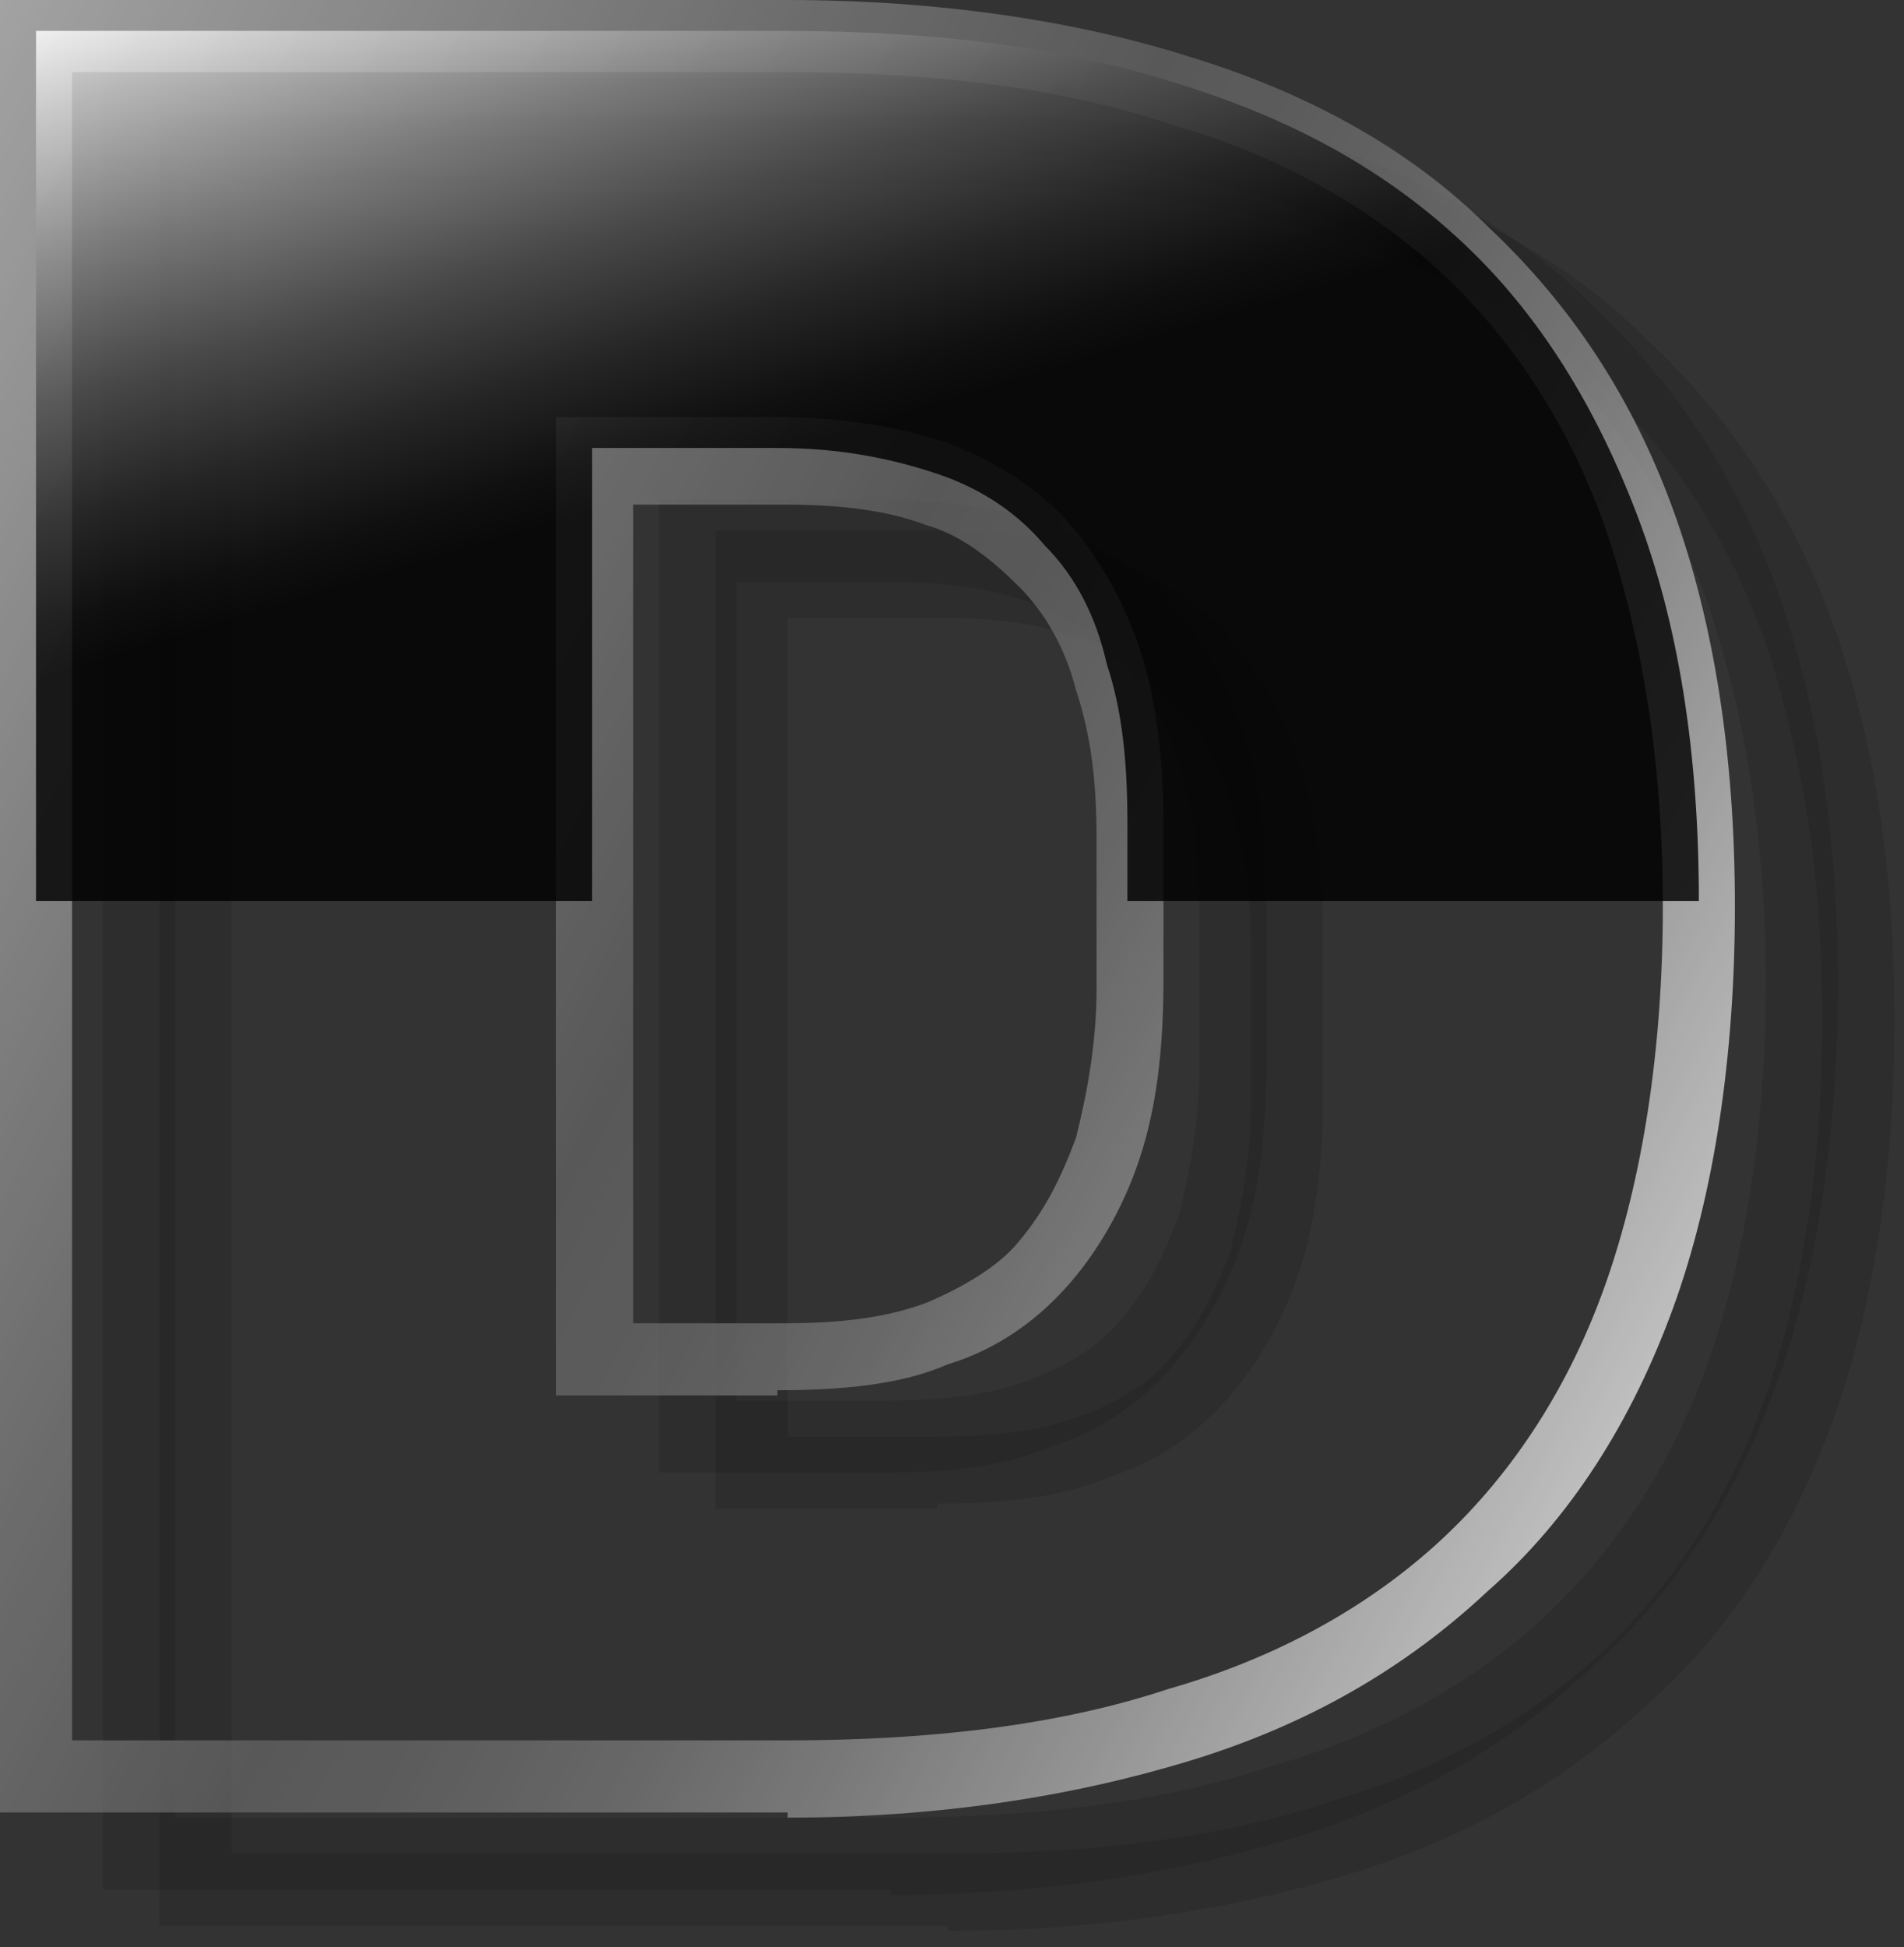
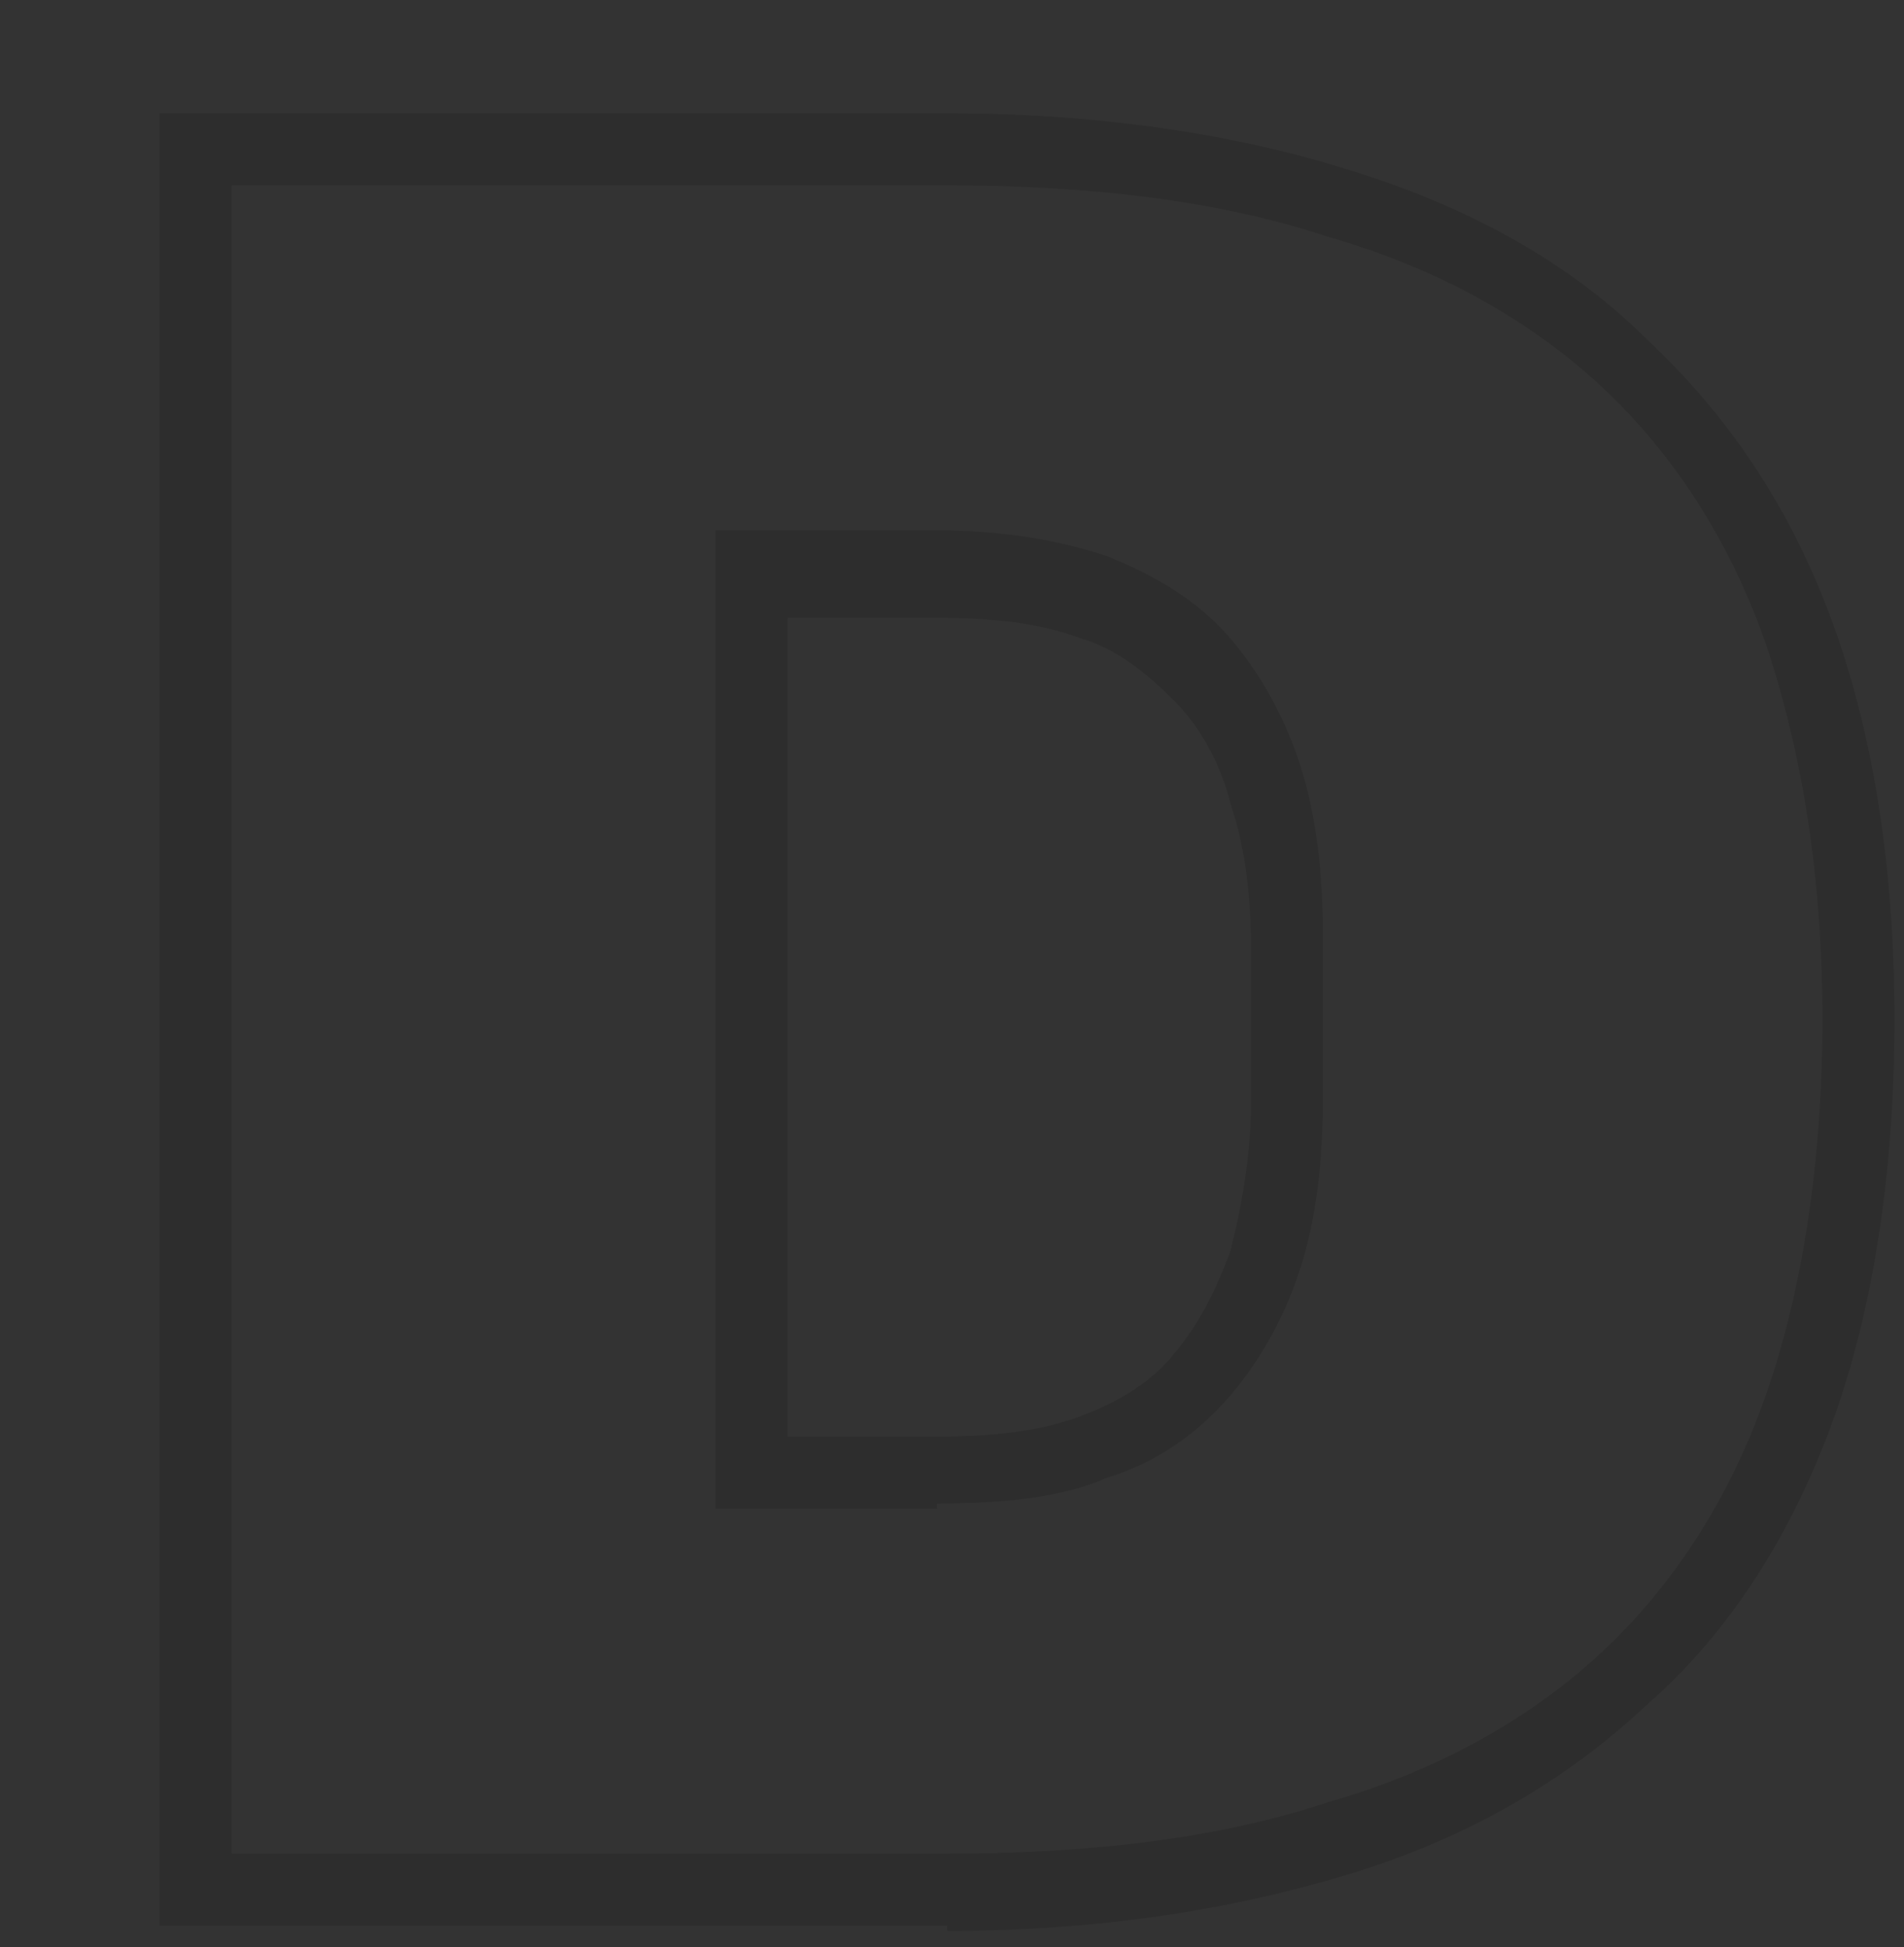
<svg xmlns="http://www.w3.org/2000/svg" width="89" height="91" viewBox="0 0 89 91" fill="none">
  <rect x="0" y="0" width="89" height="91" fill="#333333" stroke="none" />
  <g opacity="0.12">
-     <path d="M41.631 88.316H4.812V3.61H41.631C48.609 3.61 55.107 4.572 60.401 6.257C65.936 7.941 70.748 10.588 74.358 14.198C78.208 17.808 81.096 22.139 83.021 27.433C84.946 32.727 85.909 38.984 85.909 45.963C85.909 52.941 84.946 59.438 83.021 64.733C81.096 70.027 78.208 74.599 74.358 77.968C70.508 81.578 65.936 84.225 60.401 85.909C54.866 87.594 48.609 88.556 41.631 88.556V88.316ZM8.181 84.947H41.631C48.369 84.947 54.385 84.225 59.438 82.54C64.492 81.096 68.823 78.69 72.192 75.561C75.561 72.433 78.208 68.342 79.893 63.529C81.577 58.717 82.54 52.7 82.54 45.963C82.54 39.225 81.577 33.449 79.893 28.396C78.208 23.583 75.561 19.492 72.192 16.364C68.823 13.235 64.492 10.829 59.438 9.385C54.385 7.701 48.369 6.979 41.631 6.979H8.181V84.947ZM41.149 68.823H30.802V23.342H41.149C44.278 23.342 46.925 23.823 49.091 24.545C51.497 25.508 53.422 26.711 54.866 28.396C56.31 30.08 57.513 32.246 58.235 34.652C58.957 37.059 59.197 39.706 59.197 42.594V49.572C59.197 52.46 58.957 55.107 58.235 57.513C57.513 59.92 56.31 62.086 54.866 63.77C53.422 65.454 51.497 66.898 49.091 67.62C46.925 68.583 44.037 68.823 41.149 68.823ZM34.411 65.454H41.39C44.037 65.454 46.203 65.214 48.128 64.492C50.053 63.77 51.497 62.807 52.46 61.604C53.663 60.16 54.385 58.717 55.107 56.791C55.588 54.866 56.069 52.46 56.069 49.813V42.834C56.069 40.187 55.828 38.021 55.107 35.856C54.625 33.931 53.663 32.246 52.46 31.043C51.256 29.84 49.812 28.636 48.128 28.155C46.203 27.433 44.037 27.192 41.39 27.192H34.411V66.177V65.454Z" fill="black" />
-   </g>
+     </g>
  <g opacity="0.12">
    <path d="M44.277 90H7.459V5.294H44.277C51.256 5.294 57.753 6.257 63.047 7.941C68.582 9.626 73.395 12.273 77.004 15.882C80.855 19.492 83.742 23.824 85.668 29.118C87.593 34.412 88.555 40.669 88.555 47.647C88.555 54.626 87.593 61.123 85.668 66.417C83.742 71.711 80.855 76.284 77.004 79.653C73.154 83.262 68.582 85.909 63.047 87.594C57.513 89.278 51.256 90.241 44.277 90.241V90ZM10.828 86.631H44.277C51.015 86.631 57.031 85.909 62.085 84.225C67.138 82.781 71.47 80.374 74.839 77.246C78.208 74.118 80.855 70.027 82.539 65.214C84.224 60.401 85.186 54.385 85.186 47.647C85.186 40.909 84.224 35.134 82.539 30.08C80.855 25.267 78.208 21.177 74.839 18.048C71.47 14.92 67.138 12.513 62.085 11.07C57.031 9.385 51.015 8.663 44.277 8.663H10.828V86.631ZM43.796 70.508H33.448V24.786H43.796C46.924 24.786 49.571 25.267 51.737 25.989C54.144 26.952 56.069 28.155 57.513 29.84C58.956 31.524 60.16 33.69 60.881 36.096C61.603 38.503 61.844 41.15 61.844 44.038V51.016C61.844 53.904 61.603 56.551 60.881 58.957C60.16 61.364 58.956 63.529 57.513 65.214C56.069 66.898 54.144 68.342 51.737 69.064C49.571 70.027 46.684 70.267 43.796 70.267V70.508ZM36.817 67.139H43.796C46.443 67.139 48.609 66.898 50.534 66.177C52.459 65.455 53.903 64.492 54.865 63.289C56.069 61.845 56.791 60.401 57.513 58.476C57.994 56.551 58.475 54.145 58.475 51.497V44.519C58.475 41.872 58.234 39.706 57.513 37.54C57.031 35.615 56.069 33.931 54.865 32.727C53.662 31.524 52.218 30.321 50.534 29.84C48.609 29.118 46.443 28.877 43.796 28.877H36.817V67.861V67.139Z" fill="black" />
  </g>
  <g opacity="0.73">
-     <path d="M36.818 84.706H0V0H36.818C43.797 0 50.294 0.963 55.588 2.647C61.123 4.332 65.936 6.979 69.546 10.588C73.396 14.198 76.283 18.529 78.209 23.823C80.134 29.118 81.096 35.374 81.096 42.353C81.096 49.332 80.134 55.829 78.209 61.123C76.283 66.417 73.396 70.989 69.546 74.358C65.695 77.968 61.123 80.615 55.588 82.299C50.053 83.984 43.797 84.947 36.818 84.947V84.706ZM3.369 81.337H36.818C43.556 81.337 49.572 80.615 54.626 78.93C59.679 77.487 64.011 75.08 67.38 71.952C70.749 68.823 73.396 64.733 75.08 59.92C76.765 55.107 77.727 49.091 77.727 42.353C77.727 35.615 76.765 29.84 75.08 24.786C73.396 19.973 70.749 15.882 67.38 12.754C64.011 9.626 59.679 7.219 54.626 5.775C49.572 4.091 43.556 3.369 36.818 3.369H3.369V81.337ZM36.337 65.214H25.989V19.492H36.337C39.465 19.492 42.112 19.973 44.278 20.695C46.684 21.658 48.61 22.861 50.053 24.546C51.497 26.23 52.7 28.396 53.422 30.802C54.144 33.209 54.385 35.856 54.385 38.743V45.722C54.385 48.61 54.144 51.257 53.422 53.663C52.7 56.069 51.497 58.235 50.053 59.92C48.61 61.604 46.684 63.048 44.278 63.77C42.112 64.733 39.225 64.973 36.337 64.973V65.214ZM29.599 61.845H36.578C39.225 61.845 41.39 61.604 43.316 60.882C45 60.16 46.684 59.198 47.647 57.995C48.85 56.551 49.572 55.107 50.294 53.182C50.775 51.257 51.257 48.85 51.257 46.203V39.225C51.257 36.578 51.016 34.412 50.294 32.246C49.813 30.321 48.85 28.636 47.647 27.433C46.444 26.23 45 25.027 43.316 24.546C41.39 23.823 39.225 23.583 36.578 23.583H29.599V62.567V61.845Z" fill="url(#paint0_linear_1178_2888)" />
-   </g>
-   <path style="mix-blend-mode:screen" opacity="0.82" d="M27.673 20.936H36.336C39.224 20.936 41.63 21.417 43.796 22.139C45.962 22.861 47.646 24.064 48.849 25.508C50.293 26.952 51.256 28.877 51.737 31.043C52.459 33.209 52.7 35.615 52.7 38.503V42.112H79.411C79.411 35.134 78.448 29.118 76.523 24.064C74.598 19.011 71.951 14.679 68.341 11.31C64.732 7.941 60.4 5.535 54.865 3.85C49.571 2.166 43.555 1.444 36.577 1.444H1.684V42.112H27.673V20.936Z" fill="url(#paint1_linear_1178_2888)" />
+     </g>
  <defs>
    <linearGradient id="paint0_linear_1178_2888" x1="74.84" y1="68.342" x2="-11.791" y2="22.139" gradientUnits="userSpaceOnUse">
      <stop stop-color="#F2F2F2" />
      <stop offset="0.04" stop-color="#E2E2E2" />
      <stop offset="0.15" stop-color="#B6B6B6" />
      <stop offset="0.25" stop-color="#939393" />
      <stop offset="0.34" stop-color="#7A7A7A" />
      <stop offset="0.43" stop-color="#6B6B6B" />
      <stop offset="0.5" stop-color="#666666" />
      <stop offset="0.66" stop-color="#818181" />
      <stop offset="0.98" stop-color="#C7C7C7" />
      <stop offset="1" stop-color="#CCCCCC" />
    </linearGradient>
    <linearGradient id="paint1_linear_1178_2888" x1="27.192" y1="-6.257" x2="45.24" y2="52.7" gradientUnits="userSpaceOnUse">
      <stop stop-color="white" />
      <stop offset="0.06" stop-color="#D3D3D3" />
      <stop offset="0.17" stop-color="#898989" />
      <stop offset="0.27" stop-color="#4E4E4E" />
      <stop offset="0.36" stop-color="#232323" />
      <stop offset="0.43" stop-color="#090909" />
      <stop offset="0.47" />
    </linearGradient>
  </defs>
</svg>